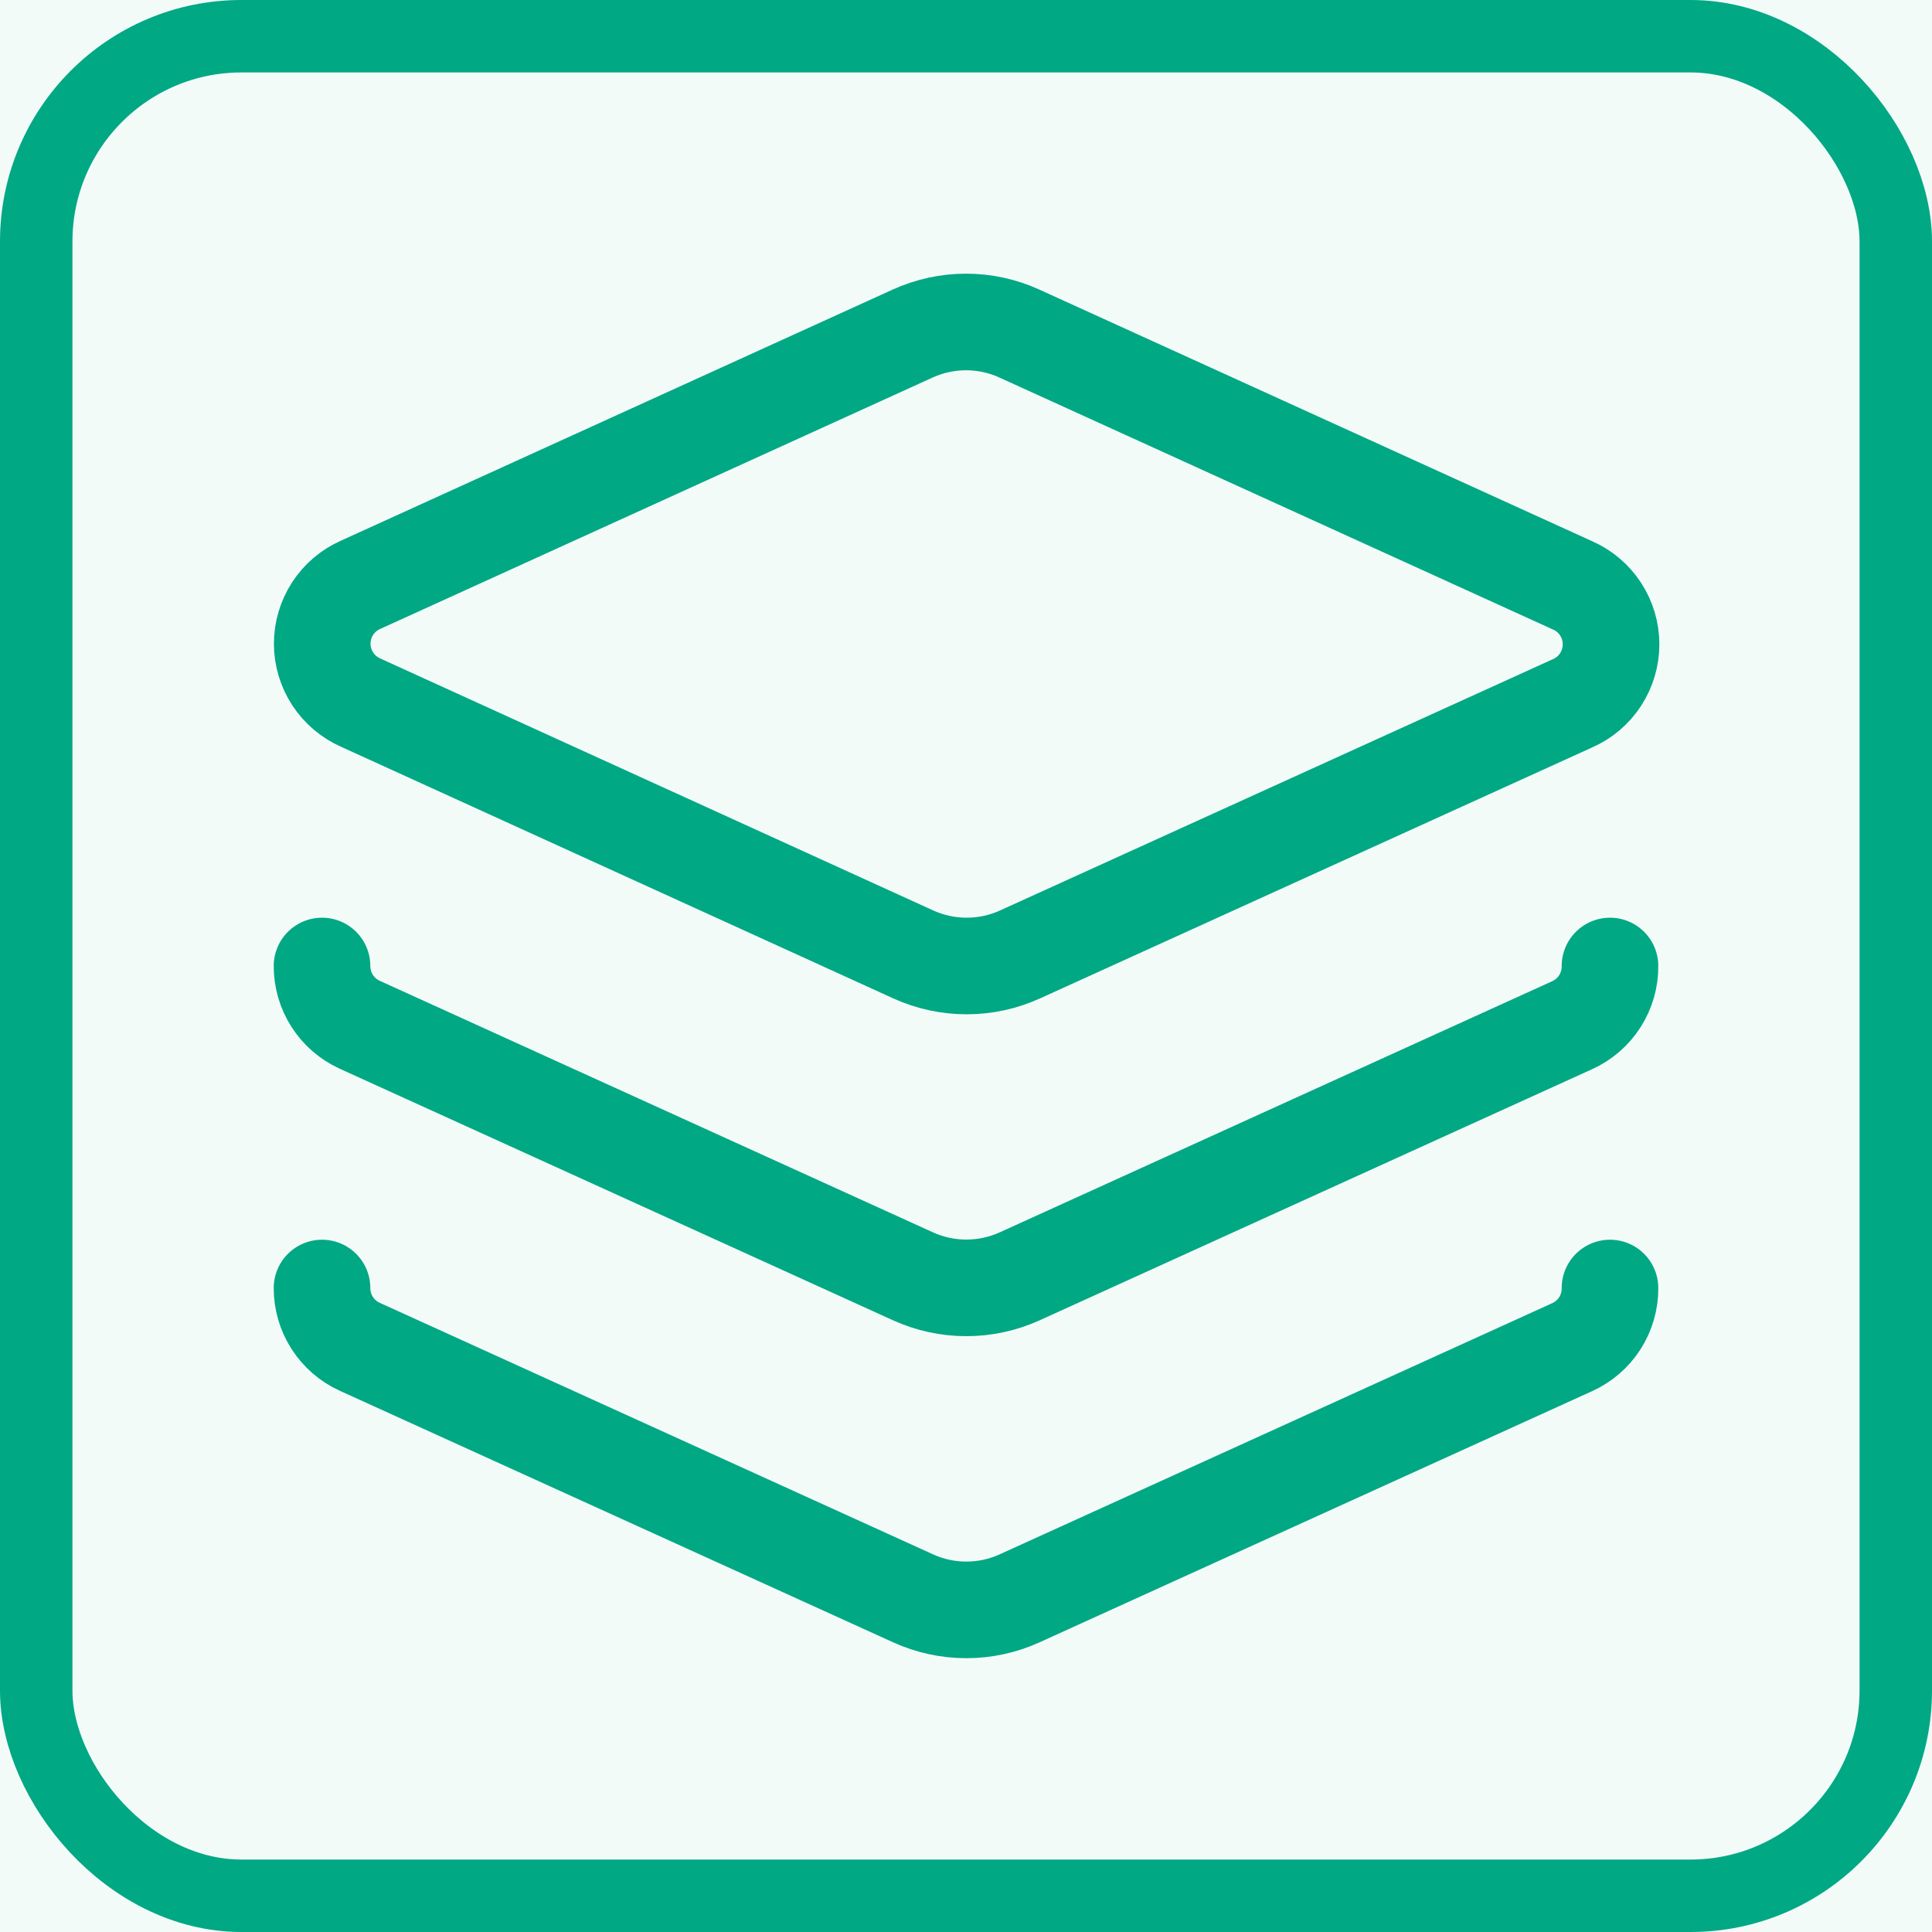
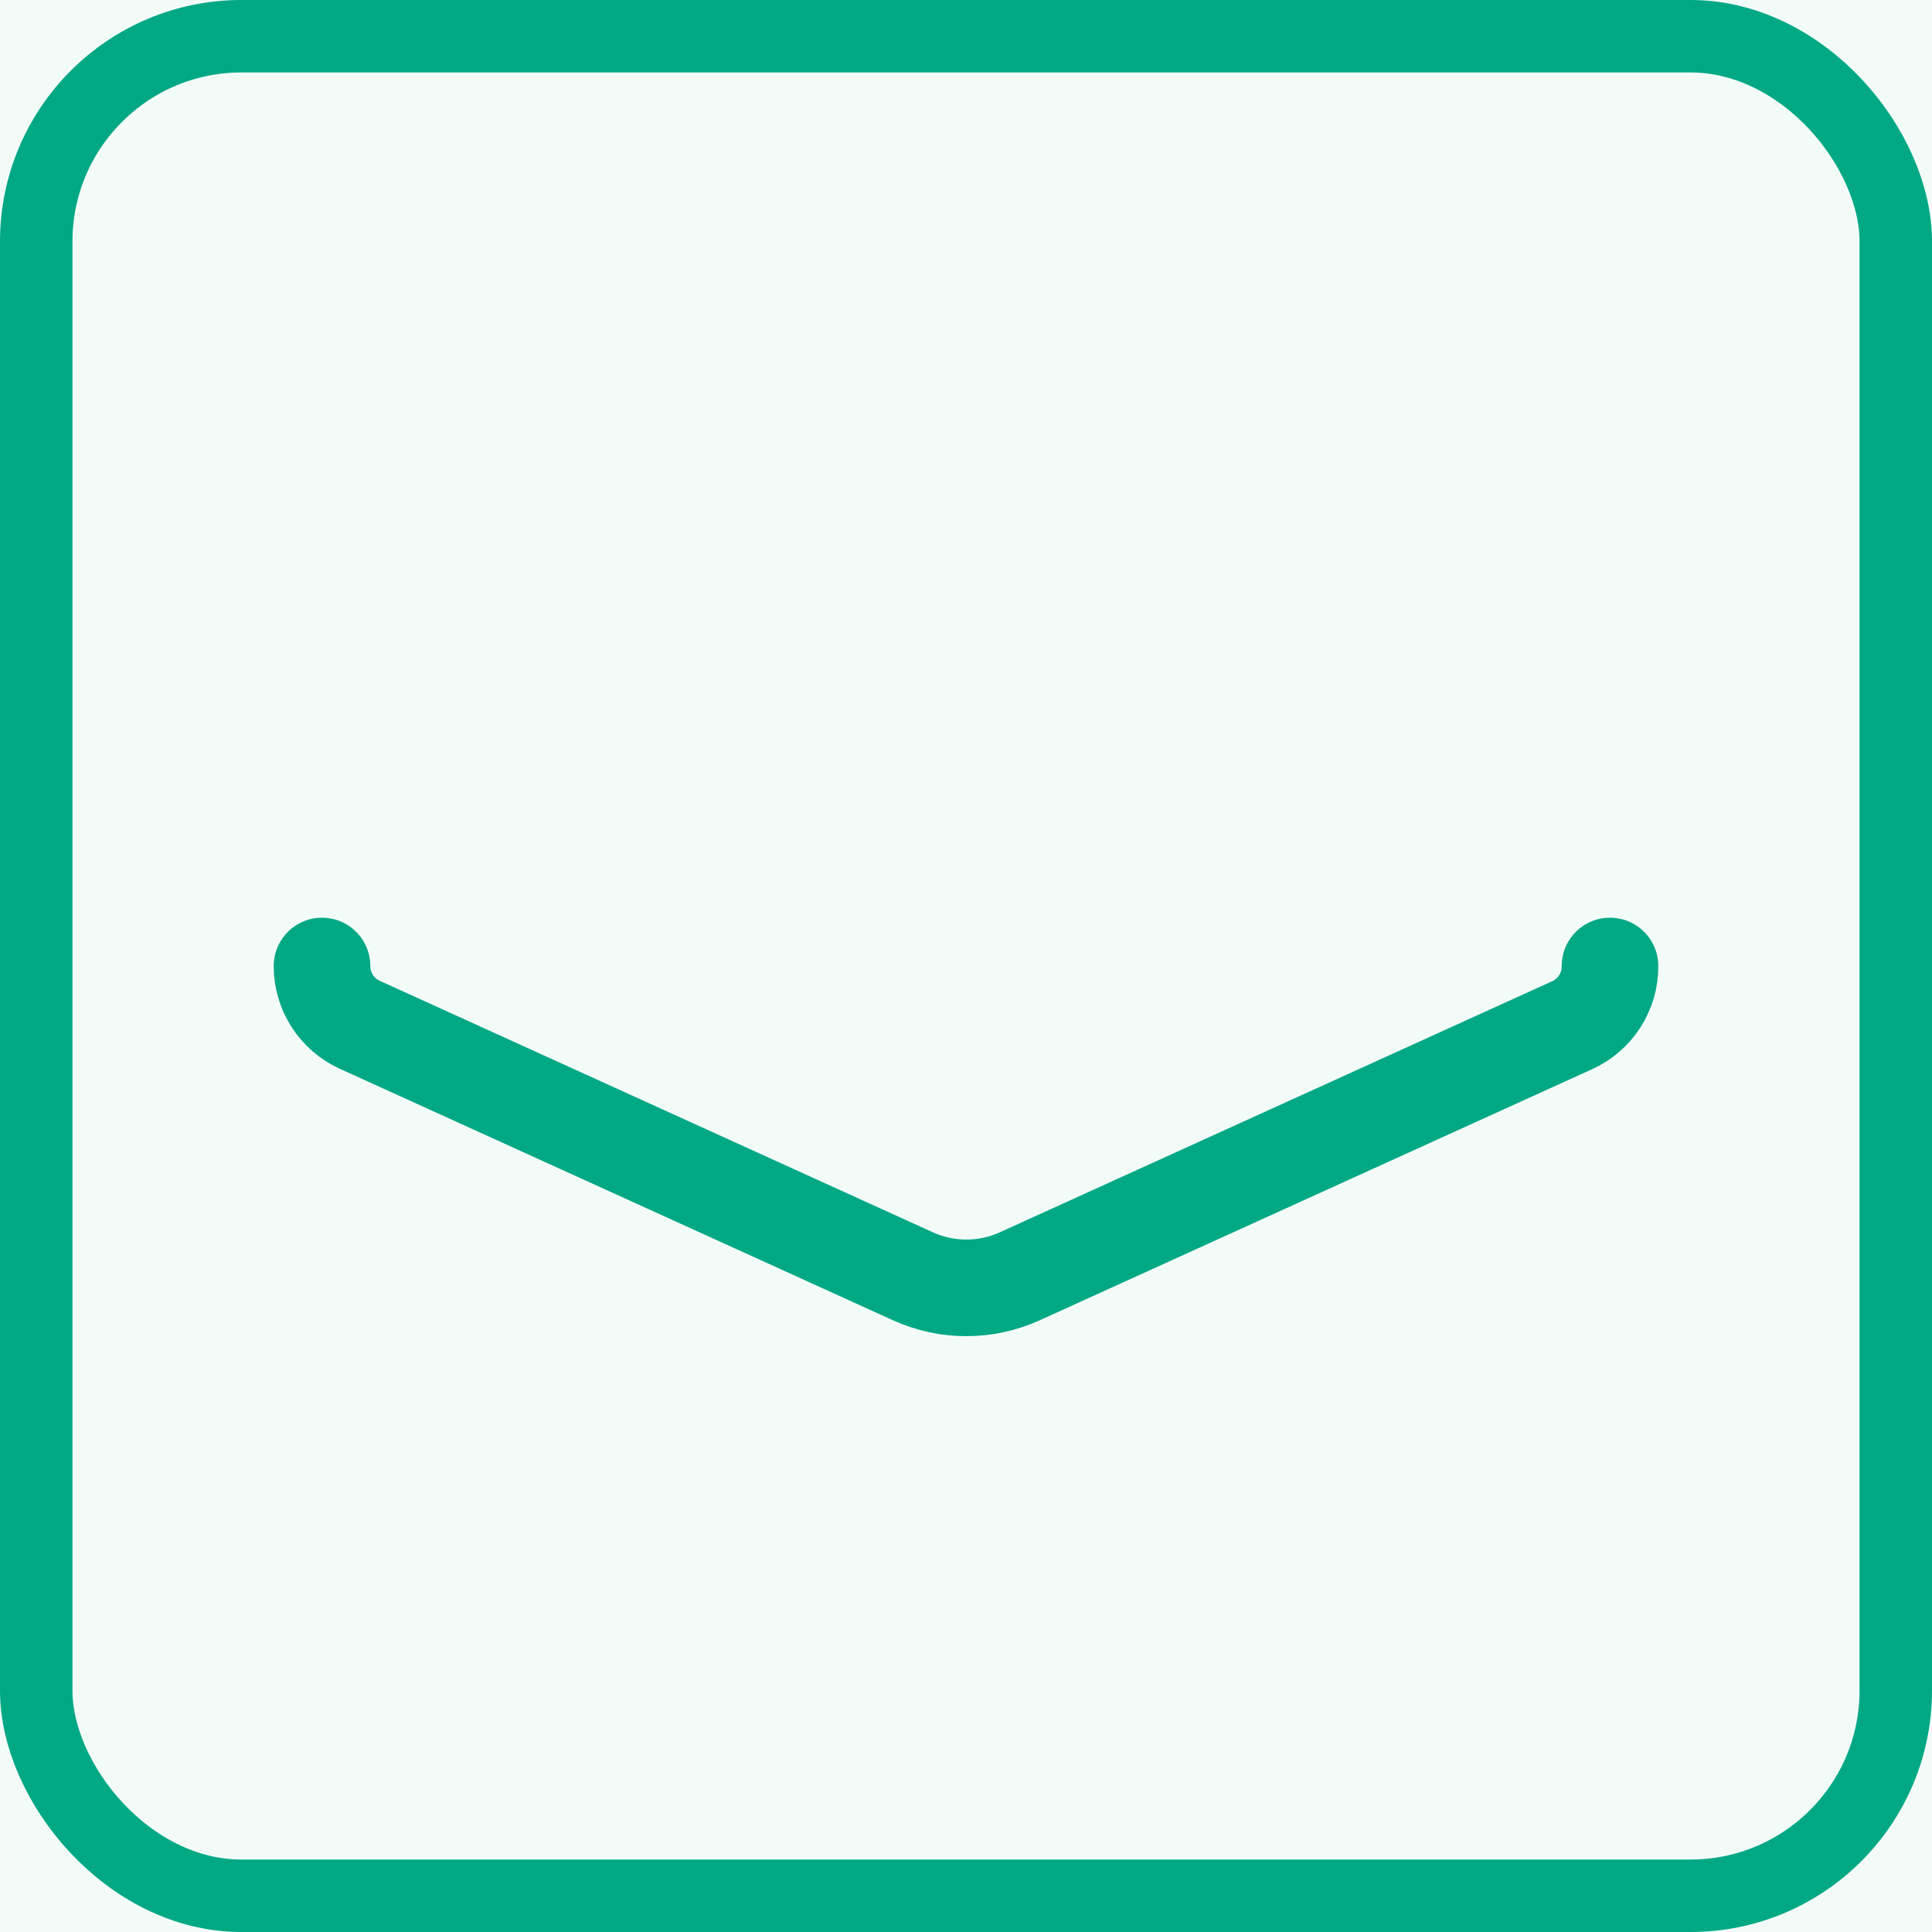
<svg xmlns="http://www.w3.org/2000/svg" width="40" height="40" viewBox="0 0 40 40" fill="none">
  <rect x="0.75" y="0.75" width="38.5" height="38.5" rx="4.25" stroke="#00A884" stroke-width="1.5" />
  <rect width="40" height="40" fill="#00A884" fill-opacity="0.05" />
-   <path d="M21.107 6.907C20.759 6.748 20.382 6.666 20 6.666C19.618 6.666 19.241 6.748 18.893 6.907L7.467 12.107C7.23 12.211 7.029 12.382 6.888 12.598C6.747 12.815 6.671 13.068 6.671 13.327C6.671 13.585 6.747 13.838 6.888 14.055C7.029 14.271 7.23 14.442 7.467 14.547L18.907 19.76C19.254 19.918 19.632 20 20.013 20C20.395 20 20.773 19.918 21.12 19.76L32.56 14.56C32.797 14.456 32.998 14.285 33.139 14.068C33.28 13.851 33.355 13.598 33.355 13.34C33.355 13.081 33.28 12.828 33.139 12.612C32.998 12.395 32.797 12.224 32.56 12.12L21.107 6.907Z" stroke="#00A884" stroke-width="2" stroke-linecap="round" stroke-linejoin="round" />
  <path d="M6.667 20C6.666 20.255 6.739 20.505 6.876 20.72C7.013 20.935 7.209 21.106 7.44 21.213L18.907 26.427C19.252 26.583 19.627 26.664 20.007 26.664C20.386 26.664 20.761 26.583 21.107 26.427L32.547 21.227C32.783 21.121 32.983 20.948 33.123 20.73C33.262 20.512 33.336 20.259 33.333 20" stroke="#00A884" stroke-width="2" stroke-linecap="round" stroke-linejoin="round" />
-   <path d="M6.667 26.667C6.666 26.922 6.739 27.172 6.876 27.387C7.013 27.602 7.209 27.773 7.44 27.88L18.907 33.093C19.252 33.25 19.627 33.331 20.007 33.331C20.386 33.331 20.761 33.25 21.107 33.093L32.547 27.893C32.783 27.787 32.983 27.615 33.123 27.397C33.262 27.179 33.336 26.925 33.333 26.667" stroke="#00A884" stroke-width="2" stroke-linecap="round" stroke-linejoin="round" />
</svg>